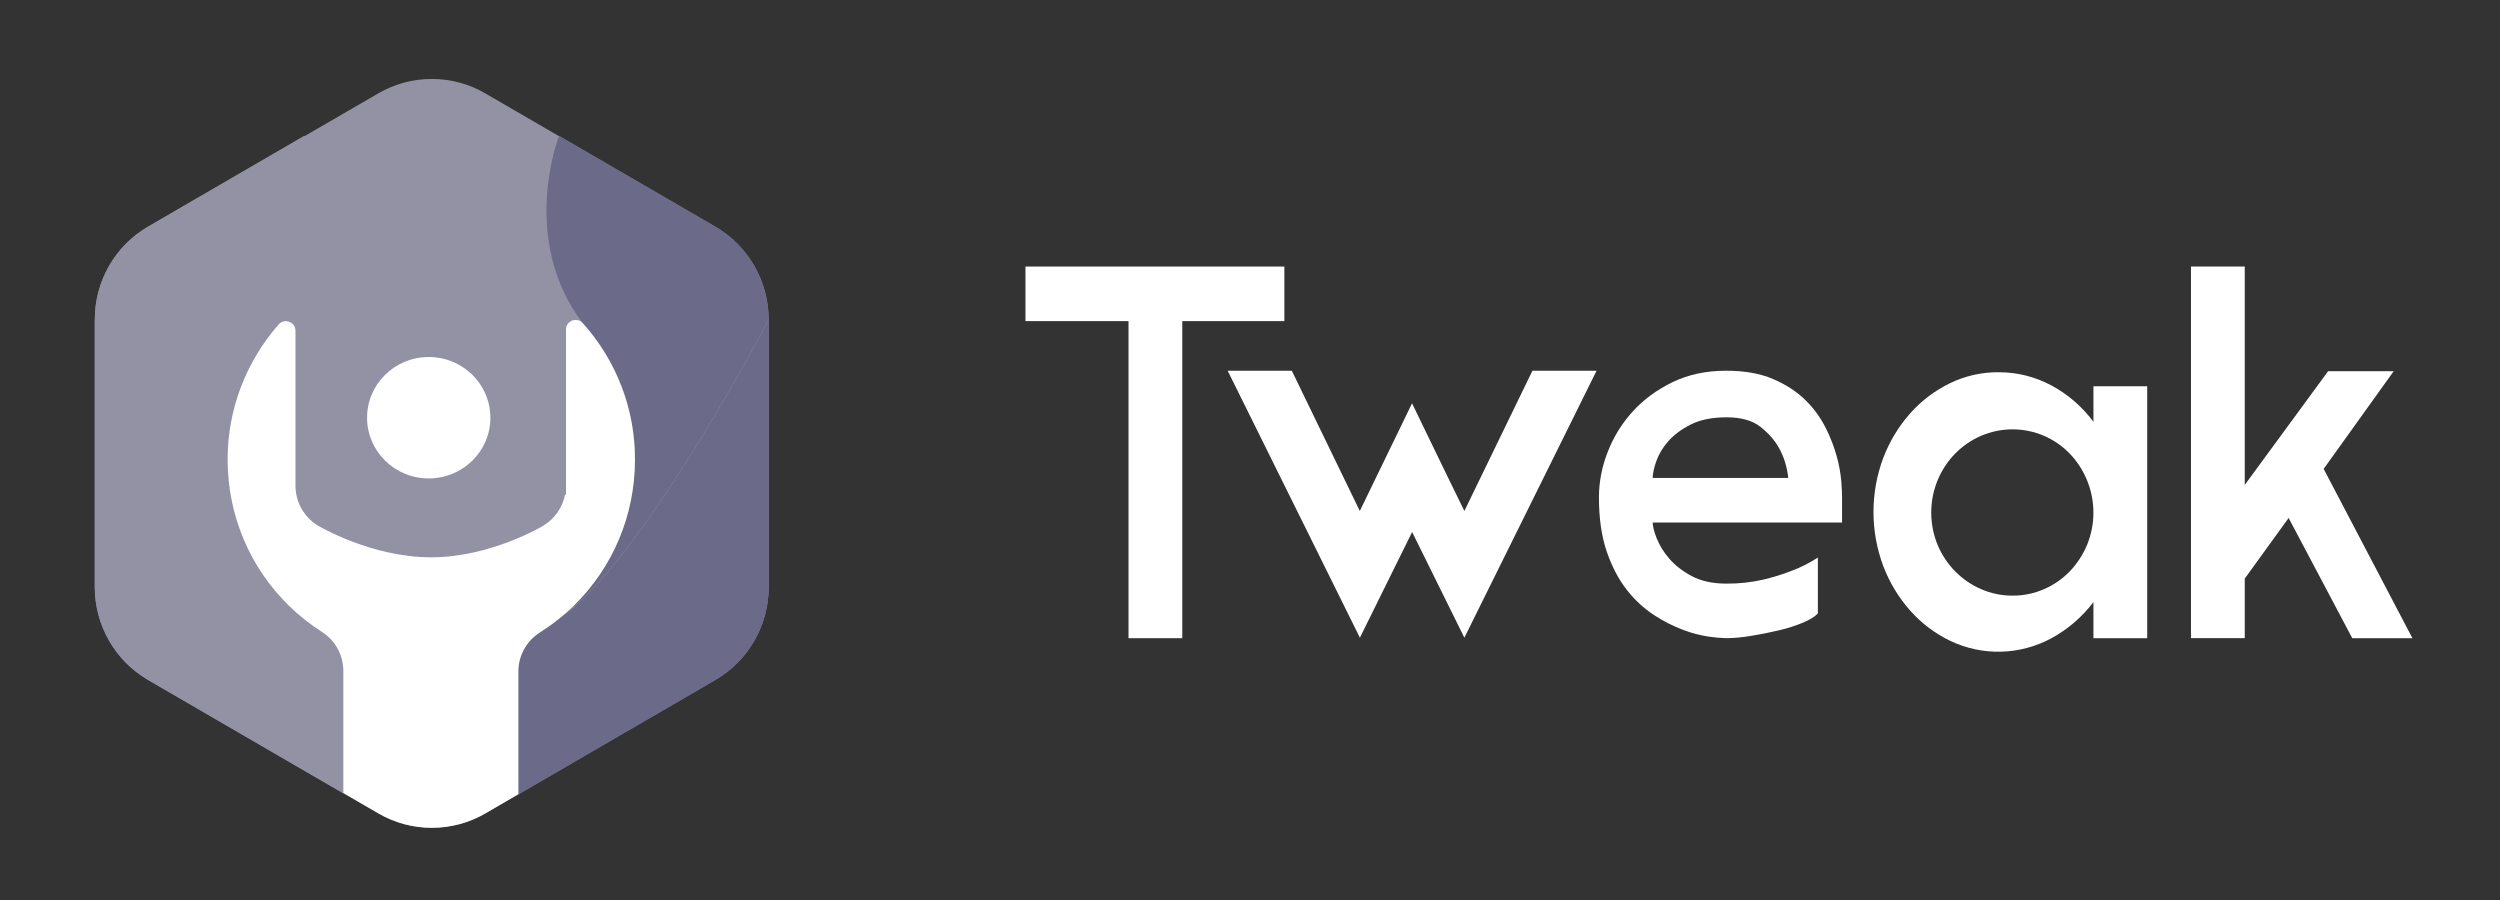
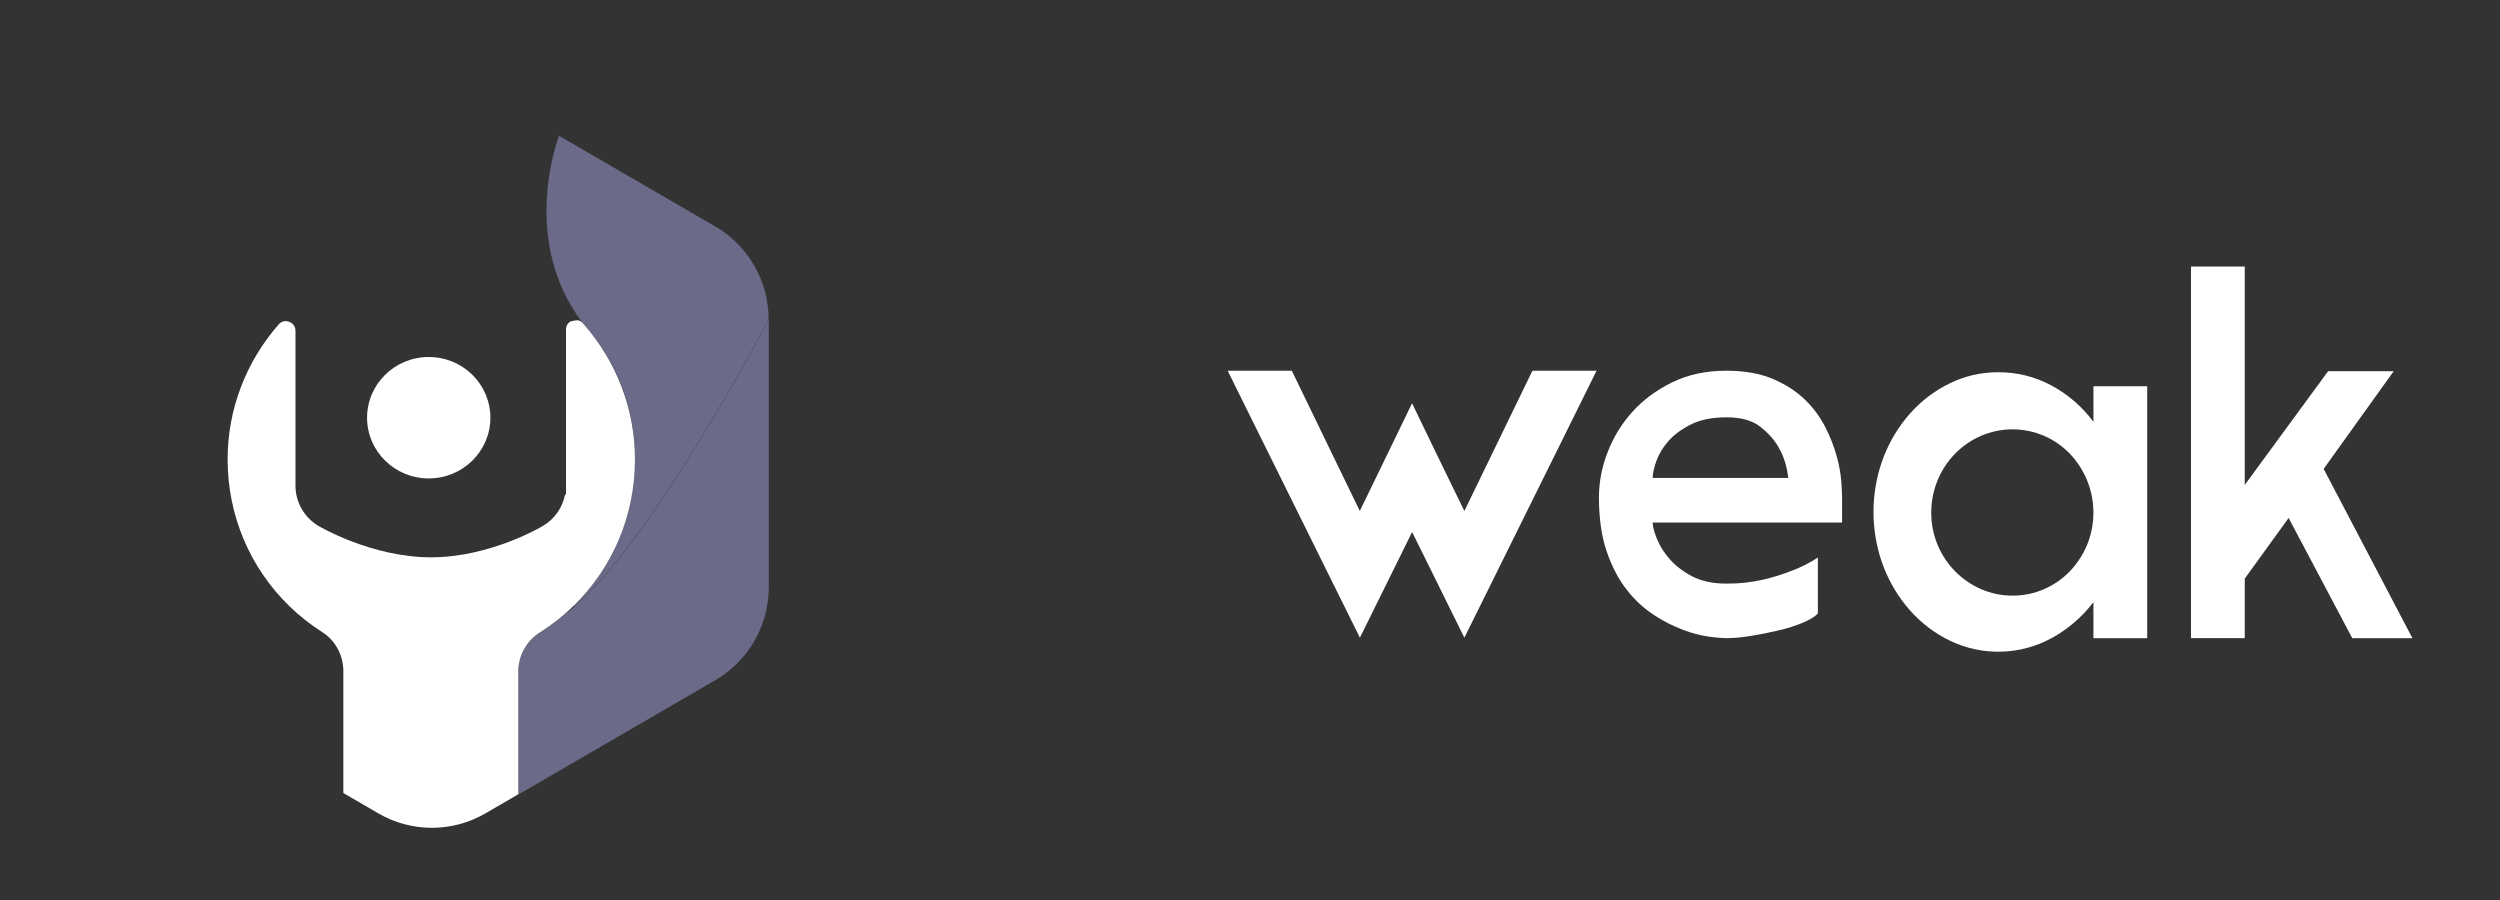
<svg xmlns="http://www.w3.org/2000/svg" width="200" height="72" viewBox="0 0 200 72" fill="none">
  <rect x="0" y="0" width="200" height="72" fill="#333333" stroke="none" />
-   <path d="M61.493 25.561V46.947C61.493 50.015 59.867 52.849 57.225 54.383L41.459 63.542L38.816 65.077C37.526 65.829 36.049 66.226 34.544 66.226C33.038 66.226 31.561 65.829 30.272 65.077L27.462 63.445L11.853 54.386C9.212 52.852 7.584 50.018 7.584 46.95V25.573C7.589 22.508 9.216 19.679 11.856 18.147L24.356 10.895L30.273 7.464C31.563 6.713 33.038 6.316 34.543 6.316C36.048 6.316 37.524 6.713 38.813 7.464L44.718 10.891L57.222 18.147C59.858 19.676 61.485 22.502 61.493 25.561Z" fill="#9392A5" />
  <path d="M61.503 25.56V46.96C61.503 50.036 59.877 52.872 57.233 54.409L41.471 63.561V53.627C41.484 53.025 41.647 52.436 41.944 51.91C42.242 51.383 42.665 50.937 43.177 50.607C43.811 50.207 44.417 49.766 44.989 49.286C45.288 49.073 45.598 48.831 45.911 48.561C52.433 42.94 61.503 25.56 61.503 25.56Z" fill="#6B6A89" />
-   <path d="M27.462 53.7V63.474L11.85 54.409C9.206 52.872 7.578 50.035 7.578 46.96V25.56V25.57L7.601 25.616L7.626 25.66C7.723 25.846 7.949 26.274 8.284 26.892L8.346 27.003L8.489 27.265C8.539 27.36 8.59 27.455 8.643 27.549L8.713 27.677L8.722 27.692L8.793 27.819L8.909 28.03L9.566 29.207C9.629 29.327 9.7 29.447 9.77 29.571L9.903 29.806L10.091 30.139L10.156 30.248L10.396 30.669L10.55 30.939L10.776 31.328L10.877 31.505L11.11 31.905L11.286 32.206L11.812 33.094L11.858 33.177C11.932 33.304 12.005 33.424 12.081 33.55L12.359 34.01L12.639 34.477L12.819 34.773L13.364 35.662L13.514 35.901C13.764 36.305 14.016 36.707 14.271 37.108L14.426 37.351C14.523 37.507 14.623 37.661 14.724 37.816L14.736 37.837C14.997 38.243 15.261 38.647 15.527 39.05L15.82 39.49L16.334 40.251L16.662 40.727L16.944 41.135C17.727 42.257 18.52 43.341 19.308 44.345L19.472 44.551L19.611 44.724C19.675 44.805 19.741 44.885 19.808 44.965L19.993 45.193L20.183 45.422C20.529 45.84 20.872 46.236 21.214 46.615L21.307 46.717L21.585 47.017L21.678 47.114L21.771 47.212L21.86 47.306L22.044 47.498C22.165 47.623 22.287 47.74 22.407 47.857L22.587 48.028L22.758 48.188C23.661 49.091 24.671 49.888 25.766 50.562C26.831 51.245 27.462 52.42 27.462 53.7Z" fill="#9392A5" />
  <path d="M61.49 25.558C61.49 25.558 52.42 42.937 45.898 48.556L45.945 48.4C49.016 45.371 50.78 41.234 50.787 36.799V36.589C50.795 32.639 49.314 28.822 46.623 25.856C41.489 19.115 44.725 10.862 44.725 10.862L57.214 18.113C59.864 19.647 61.491 22.485 61.491 25.558H61.49Z" fill="#6B6A89" />
-   <path d="M23.171 48.554C23.098 48.49 23.022 48.427 22.947 48.356C22.825 48.25 22.706 48.14 22.591 48.027L22.41 47.856C22.224 47.677 22.041 47.493 21.863 47.306C21.832 47.275 21.798 47.242 21.77 47.211L21.679 47.113L21.586 47.016C21.492 46.917 21.4 46.817 21.308 46.716L21.215 46.614C20.794 46.152 20.386 45.678 19.994 45.191C19.931 45.117 19.871 45.042 19.809 44.964C19.743 44.883 19.677 44.803 19.611 44.723L19.475 44.55L19.314 44.35C18.274 43.019 17.282 41.654 16.34 40.256L15.824 39.494L15.532 39.053C15.267 38.65 15.004 38.245 14.742 37.84L14.728 37.821L14.43 37.356L14.275 37.112C14.02 36.711 13.768 36.309 13.518 35.905L13.37 35.665C13.184 35.367 13.003 35.072 12.824 34.777L12.645 34.48L12.363 34.014L12.085 33.553C12.012 33.428 11.938 33.304 11.864 33.18L11.816 33.099C11.581 32.704 11.348 32.307 11.116 31.91C10.923 31.581 10.737 31.257 10.556 30.944L10.402 30.674L10.159 30.25L10.094 30.142L9.906 29.808L9.773 29.573L9.569 29.211L8.913 28.034L8.8 27.824L8.729 27.697L8.72 27.682C8.697 27.639 8.673 27.596 8.651 27.553C8.619 27.493 8.587 27.434 8.553 27.376L8.496 27.268L8.354 27.003L8.292 26.891C8.069 26.482 7.85 26.072 7.633 25.661L7.609 25.613L7.584 25.565V25.559C7.578 22.484 9.207 19.647 11.856 18.115L24.344 10.862C24.344 10.862 27.556 19.048 22.508 25.775C22.42 25.824 22.342 25.888 22.279 25.965C19.64 28.984 18.196 32.814 18.206 36.77C18.206 41.264 20.011 45.46 23.157 48.503L23.172 48.554H23.171Z" fill="#9392A5" />
-   <path d="M50.796 36.771V36.801C50.788 41.238 49.024 45.375 45.953 48.402C45.112 49.232 44.18 49.971 43.174 50.605C42.661 50.935 42.237 51.381 41.941 51.909C41.642 52.436 41.48 53.025 41.466 53.627V63.541L38.823 65.075C37.533 65.827 36.056 66.224 34.55 66.224C33.045 66.224 31.568 65.827 30.278 65.075L27.468 63.442V53.7C27.468 52.418 26.838 51.244 25.774 50.565C24.833 49.966 23.958 49.275 23.162 48.503C20.018 45.456 18.211 41.263 18.211 36.77C18.201 32.813 19.645 28.983 22.284 25.964C22.348 25.888 22.425 25.823 22.513 25.774C22.616 25.718 22.732 25.689 22.85 25.69C23.156 25.69 23.638 25.903 23.638 26.465V38.858C23.638 39.505 23.808 40.142 24.13 40.706C24.454 41.271 24.918 41.743 25.48 42.077H25.486L25.5 42.087C25.5 42.087 29.711 44.586 34.483 44.586C39.254 44.586 43.41 42.087 43.41 42.087L43.43 42.077L43.435 42.072C43.893 41.801 44.285 41.439 44.591 41.006C44.896 40.574 45.104 40.085 45.203 39.568H45.282V26.369C45.278 26.241 45.307 26.114 45.368 26C45.428 25.887 45.518 25.79 45.628 25.72C45.738 25.649 45.865 25.607 45.996 25.597C46.128 25.588 46.26 25.611 46.38 25.665C46.477 25.71 46.565 25.779 46.632 25.861C49.33 28.893 50.808 32.767 50.796 36.771Z" fill="white" />
+   <path d="M50.796 36.771V36.801C50.788 41.238 49.024 45.375 45.953 48.402C45.112 49.232 44.18 49.971 43.174 50.605C42.661 50.935 42.237 51.381 41.941 51.909C41.642 52.436 41.48 53.025 41.466 53.627V63.541L38.823 65.075C37.533 65.827 36.056 66.224 34.55 66.224C33.045 66.224 31.568 65.827 30.278 65.075L27.468 63.442V53.7C27.468 52.418 26.838 51.244 25.774 50.565C24.833 49.966 23.958 49.275 23.162 48.503C20.018 45.456 18.211 41.263 18.211 36.77C18.201 32.813 19.645 28.983 22.284 25.964C22.348 25.888 22.425 25.823 22.513 25.774C22.616 25.718 22.732 25.689 22.85 25.69C23.156 25.69 23.638 25.903 23.638 26.465V38.858C23.638 39.505 23.808 40.142 24.13 40.706C24.454 41.271 24.918 41.743 25.48 42.077H25.486L25.5 42.087C25.5 42.087 29.711 44.586 34.483 44.586C39.254 44.586 43.41 42.087 43.41 42.087L43.43 42.077L43.435 42.072C43.893 41.801 44.285 41.439 44.591 41.006C44.896 40.574 45.104 40.085 45.203 39.568H45.282V26.369C45.278 26.241 45.307 26.114 45.368 26C45.428 25.887 45.518 25.79 45.628 25.72C46.128 25.588 46.26 25.611 46.38 25.665C46.477 25.71 46.565 25.779 46.632 25.861C49.33 28.893 50.808 32.767 50.796 36.771Z" fill="white" />
  <path d="M34.299 38.274C37.023 38.274 39.231 36.1 39.231 33.418C39.231 30.736 37.024 28.561 34.299 28.561C31.574 28.561 29.365 30.736 29.365 33.418C29.365 36.099 31.574 38.274 34.299 38.274Z" fill="white" />
-   <path d="M90.282 25.689H82.037V21.324H102.749V25.689H94.582V51.055H90.282V25.689Z" fill="white" />
  <path d="M117.149 51.015L112.97 42.561L108.792 51.015L98.213 29.658H103.344L108.785 40.878L112.964 32.264L115.488 37.476L117.149 40.878L122.593 29.659H127.725L117.149 51.015Z" fill="white" />
  <path d="M138.092 29.658C139.565 29.658 140.815 29.879 141.84 30.32C142.866 30.76 143.721 31.315 144.406 31.982C145.071 32.625 145.624 33.377 146.043 34.206C146.424 34.953 146.729 35.739 146.95 36.55C147.13 37.198 147.249 37.862 147.305 38.533C147.345 39.108 147.365 39.502 147.365 39.715V41.8H132.214C132.214 42.092 132.319 42.509 132.529 43.052C132.772 43.649 133.112 44.2 133.535 44.682C133.995 45.225 134.6 45.695 135.35 46.093C136.099 46.49 137.013 46.688 138.091 46.688C139.093 46.7 140.093 46.592 141.07 46.368C141.855 46.184 142.626 45.943 143.377 45.646C144.097 45.375 144.785 45.025 145.43 44.604V49.071C145.22 49.314 144.831 49.557 144.266 49.8C143.633 50.064 142.98 50.274 142.313 50.426C141.576 50.602 140.827 50.751 140.065 50.873C139.413 50.985 138.753 51.045 138.092 51.055C137.636 51.041 137.182 51.001 136.731 50.935C136.023 50.832 135.329 50.651 134.66 50.395C133.844 50.087 133.064 49.691 132.332 49.212C131.505 48.67 130.772 47.993 130.162 47.209C129.505 46.381 128.966 45.359 128.545 44.143C128.125 42.927 127.914 41.464 127.914 39.755C127.923 38.533 128.157 37.324 128.605 36.189C129.062 34.99 129.737 33.89 130.594 32.944C131.462 31.983 132.527 31.195 133.79 30.58C135.052 29.966 136.486 29.658 138.092 29.658ZM143.063 38.233C142.957 37.325 142.708 36.524 142.314 35.829C141.972 35.215 141.479 34.654 140.834 34.146C140.19 33.638 139.29 33.385 138.132 33.385C136.975 33.385 136.014 33.578 135.252 33.966C134.49 34.353 133.885 34.807 133.438 35.328C133.022 35.795 132.7 36.34 132.49 36.932C132.306 37.478 132.214 37.912 132.214 38.234L143.063 38.233Z" fill="white" />
  <path d="M171.776 30.902V51.056H167.475V48.171C166.568 49.36 165.426 50.343 164.121 51.056C162.876 51.731 161.492 52.1 160.081 52.135C158.67 52.17 157.27 51.869 155.994 51.256C154.791 50.674 153.712 49.857 152.818 48.852C151.895 47.812 151.167 46.61 150.669 45.306C149.616 42.506 149.616 39.41 150.669 36.611C151.167 35.306 151.895 34.104 152.818 33.064C153.712 32.06 154.791 31.243 155.994 30.66C157.201 30.073 158.522 29.772 159.861 29.779C161.345 29.769 162.809 30.134 164.121 30.84C165.435 31.547 166.579 32.538 167.475 33.744V30.902H171.776ZM161.007 47.65C161.874 47.655 162.734 47.477 163.532 47.128C164.301 46.795 164.999 46.312 165.584 45.706C166.167 45.096 166.633 44.383 166.961 43.603C167.299 42.781 167.473 41.899 167.473 41.008C167.473 40.118 167.299 39.236 166.961 38.414C166.636 37.625 166.167 36.905 165.58 36.29C164.994 35.685 164.298 35.202 163.528 34.868C162.729 34.525 161.871 34.347 161.004 34.347C160.135 34.347 159.277 34.525 158.478 34.868C156.912 35.547 155.668 36.819 155.012 38.414C154.672 39.236 154.499 40.118 154.499 41.008C154.499 41.899 154.672 42.781 155.012 43.603C155.679 45.188 156.922 46.452 158.483 47.129C159.28 47.478 160.14 47.655 161.007 47.65Z" fill="white" />
  <path d="M179.58 21.324V38.794L186.248 29.698H191.494L185.892 37.511L192.993 51.054H188.18L183.091 41.437L179.58 46.286V51.051H175.279V21.324H179.58Z" fill="white" />
</svg>